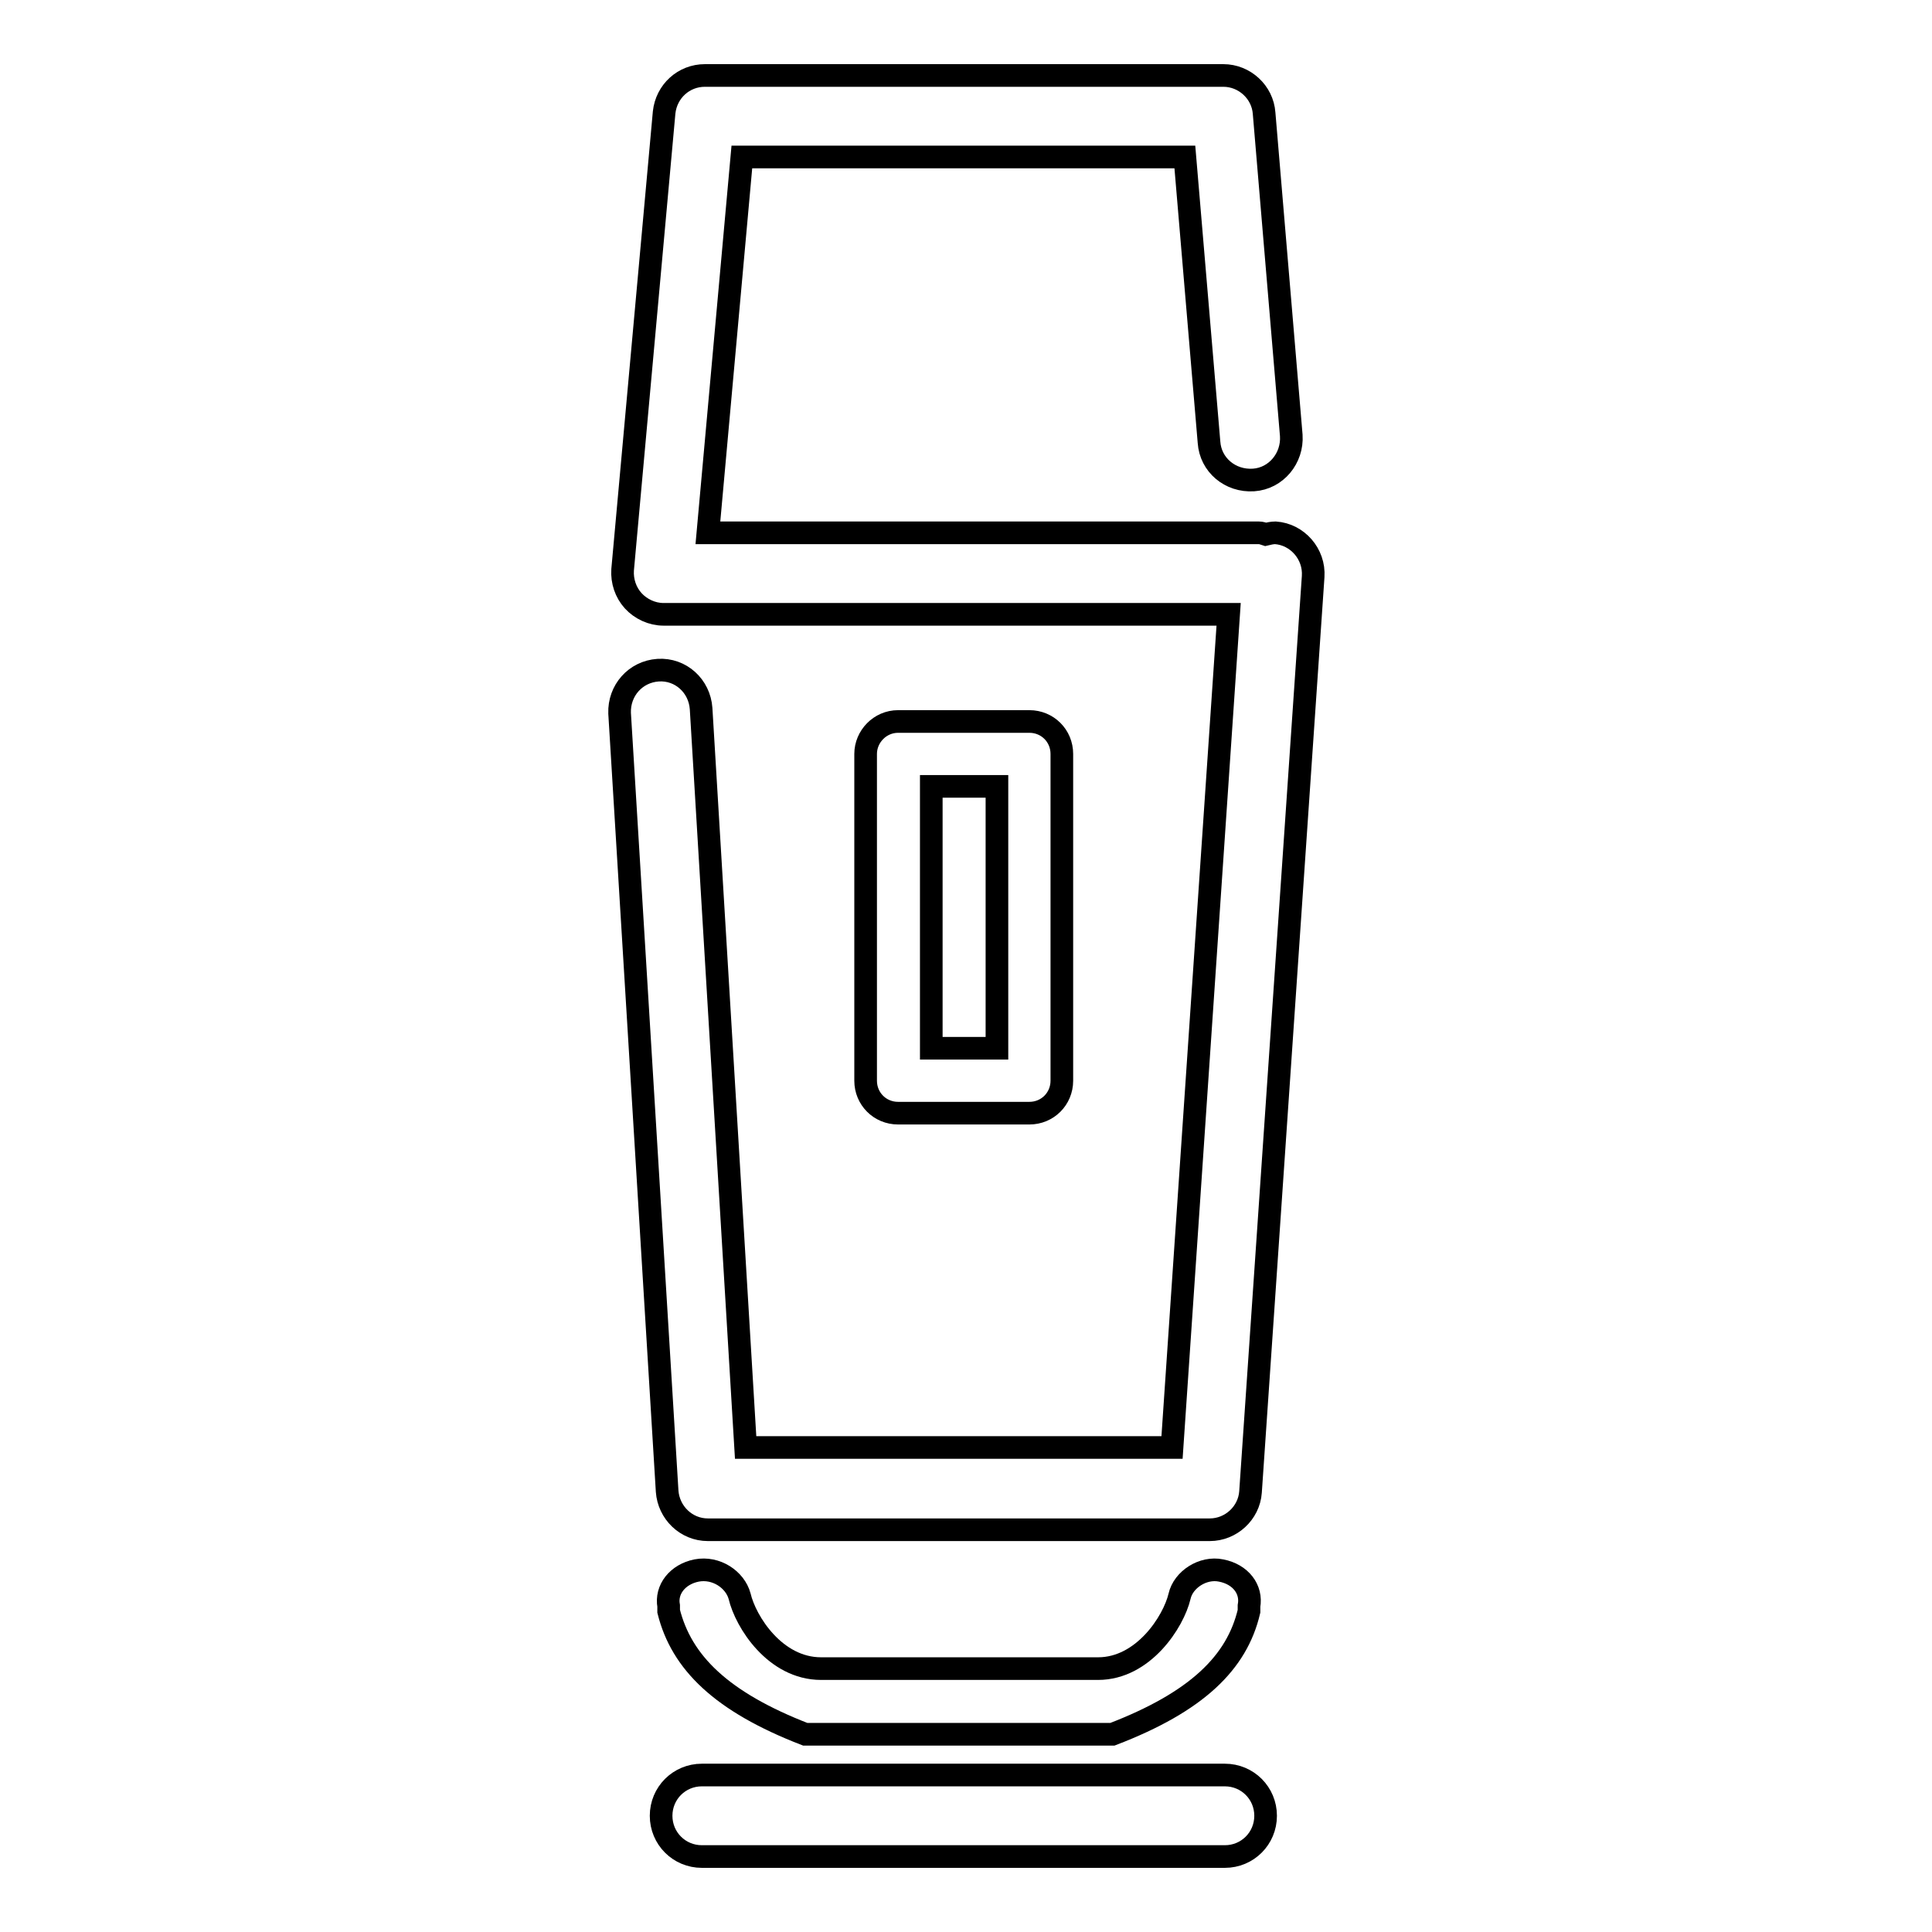
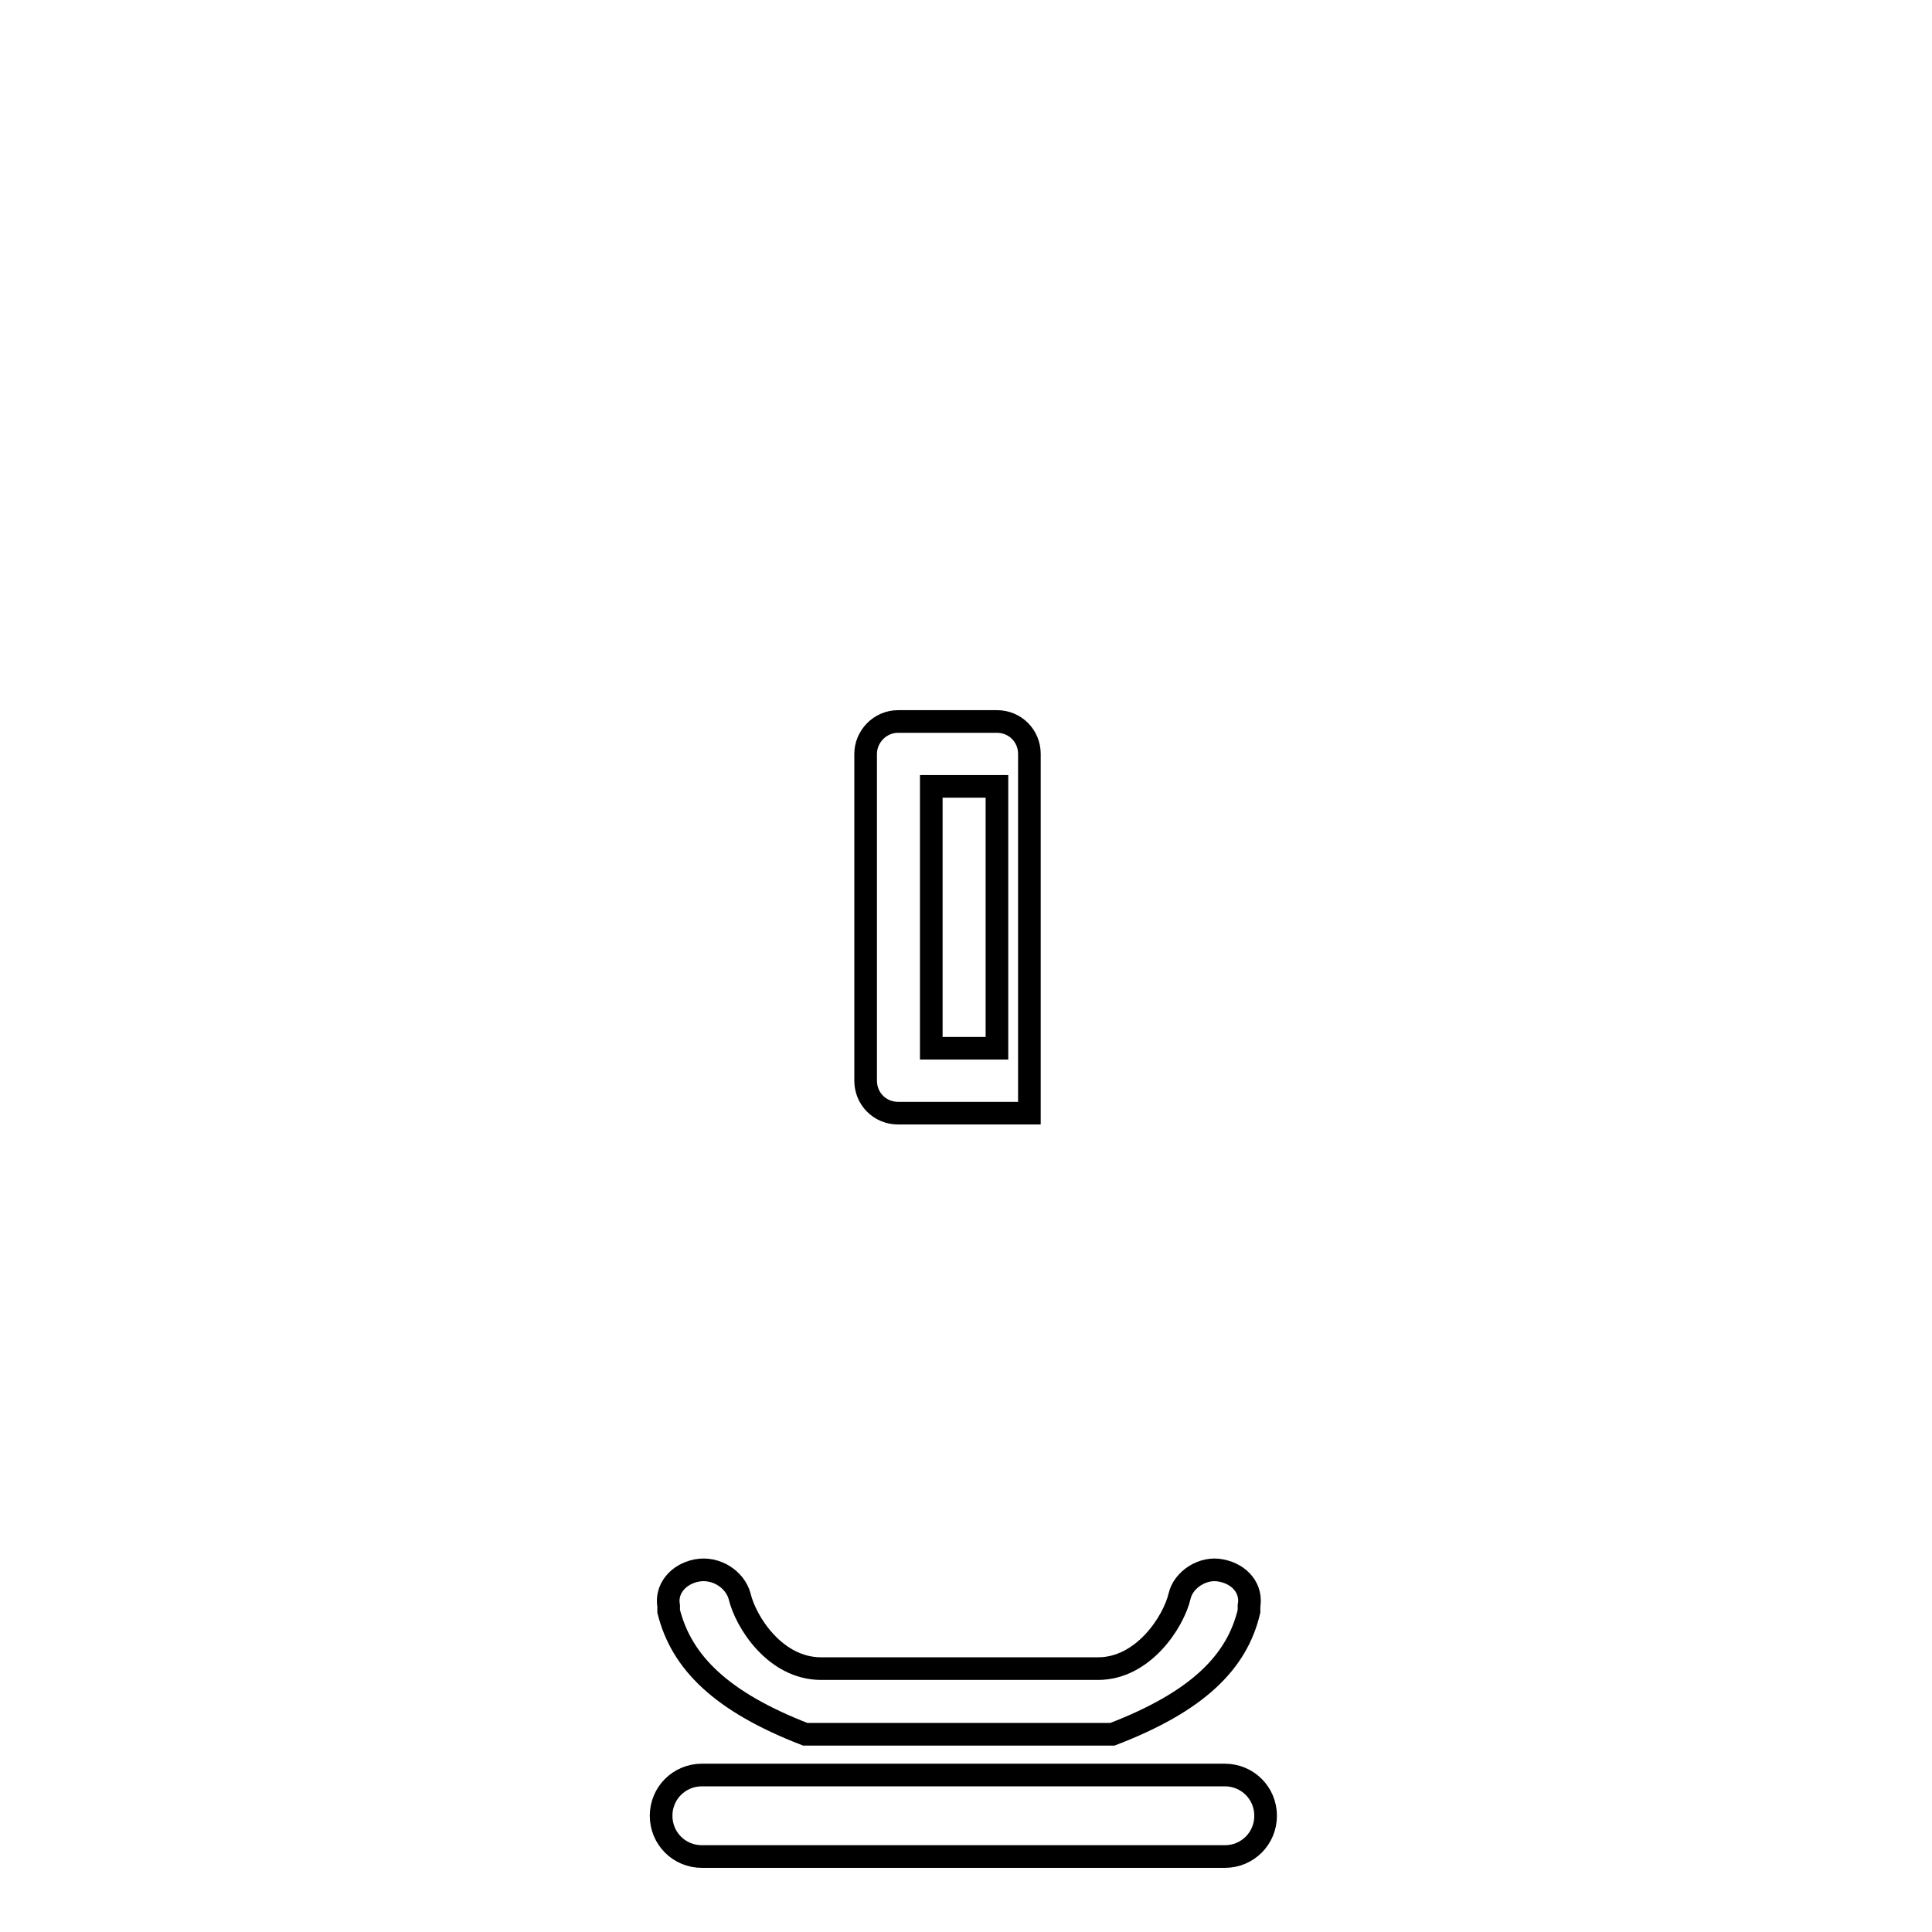
<svg xmlns="http://www.w3.org/2000/svg" version="1.1" x="0px" y="0px" viewBox="0 0 256 256" enable-background="new 0 0 256 256" xml:space="preserve">
  <g>
-     <path stroke-width="3" fill-opacity="0" stroke="#000000" d="M162.3,235.2H93c-3,0-5.4,2.4-5.4,5.4c0,3,2.4,5.4,5.4,5.4h69.3c3,0,5.4-2.4,5.4-5.4 C167.7,237.6,165.3,235.2,162.3,235.2z M156.3,211.5c-0.8,3.4-4.8,9.6-10.8,9.6h-36.7c-6.1,0-10-6.2-10.8-9.6 c-0.6-2.2-3.1-3.9-5.7-3.4c-2.5,0.5-4.1,2.5-3.7,4.7c0,0.1,0,0.6,0,0.7c1.7,6.8,7,12,18.1,16.3h40.7c11.2-4.3,16.5-9.5,18.1-16.3 c0-0.1,0-0.6,0-0.7c0.4-2.2-1.1-4.2-3.7-4.7C159.4,207.6,156.8,209.3,156.3,211.5L156.3,211.5z M136.4,147.5c2.4,0,4.3-1.9,4.3-4.3 V99.9c0-2.4-1.9-4.3-4.3-4.3H119c-2.4,0-4.3,2-4.3,4.3v43.3c0,2.4,1.9,4.3,4.3,4.3H136.4z M123.4,104.2h8.7v34.7h-8.7V104.2z" />
-     <path stroke-width="3" fill-opacity="0" stroke="#000000" d="M92.9,93.9c-0.2-3-2.7-5.3-5.7-5.1c-3,0.2-5.2,2.7-5.1,5.7l6.3,103.1c0.2,2.8,2.5,5.1,5.4,5.1h66.5 c2.8,0,5.2-2.2,5.4-5L174,76.4c0.2-3-2.1-5.6-5-5.8c-0.4,0-0.9,0.1-1.3,0.2c-0.3-0.1-0.6-0.2-0.9-0.2H93.8l4.5-49.8h58.7l3.2,37.8 c0.2,3,2.8,5.2,5.9,5c3-0.2,5.2-2.9,5-5.9L167.5,15c-0.2-2.8-2.6-5-5.4-5H93.4c-2.8,0-5.1,2.1-5.4,4.9l-5.5,60.6 c-0.1,1.5,0.4,3,1.4,4.1c1,1.1,2.5,1.8,4,1.8h74.9l-7.5,110.4H98.8L92.9,93.9z" />
+     <path stroke-width="3" fill-opacity="0" stroke="#000000" d="M162.3,235.2H93c-3,0-5.4,2.4-5.4,5.4c0,3,2.4,5.4,5.4,5.4h69.3c3,0,5.4-2.4,5.4-5.4 C167.7,237.6,165.3,235.2,162.3,235.2z M156.3,211.5c-0.8,3.4-4.8,9.6-10.8,9.6h-36.7c-6.1,0-10-6.2-10.8-9.6 c-0.6-2.2-3.1-3.9-5.7-3.4c-2.5,0.5-4.1,2.5-3.7,4.7c0,0.1,0,0.6,0,0.7c1.7,6.8,7,12,18.1,16.3h40.7c11.2-4.3,16.5-9.5,18.1-16.3 c0-0.1,0-0.6,0-0.7c0.4-2.2-1.1-4.2-3.7-4.7C159.4,207.6,156.8,209.3,156.3,211.5L156.3,211.5z M136.4,147.5V99.9c0-2.4-1.9-4.3-4.3-4.3H119c-2.4,0-4.3,2-4.3,4.3v43.3c0,2.4,1.9,4.3,4.3,4.3H136.4z M123.4,104.2h8.7v34.7h-8.7V104.2z" />
  </g>
</svg>